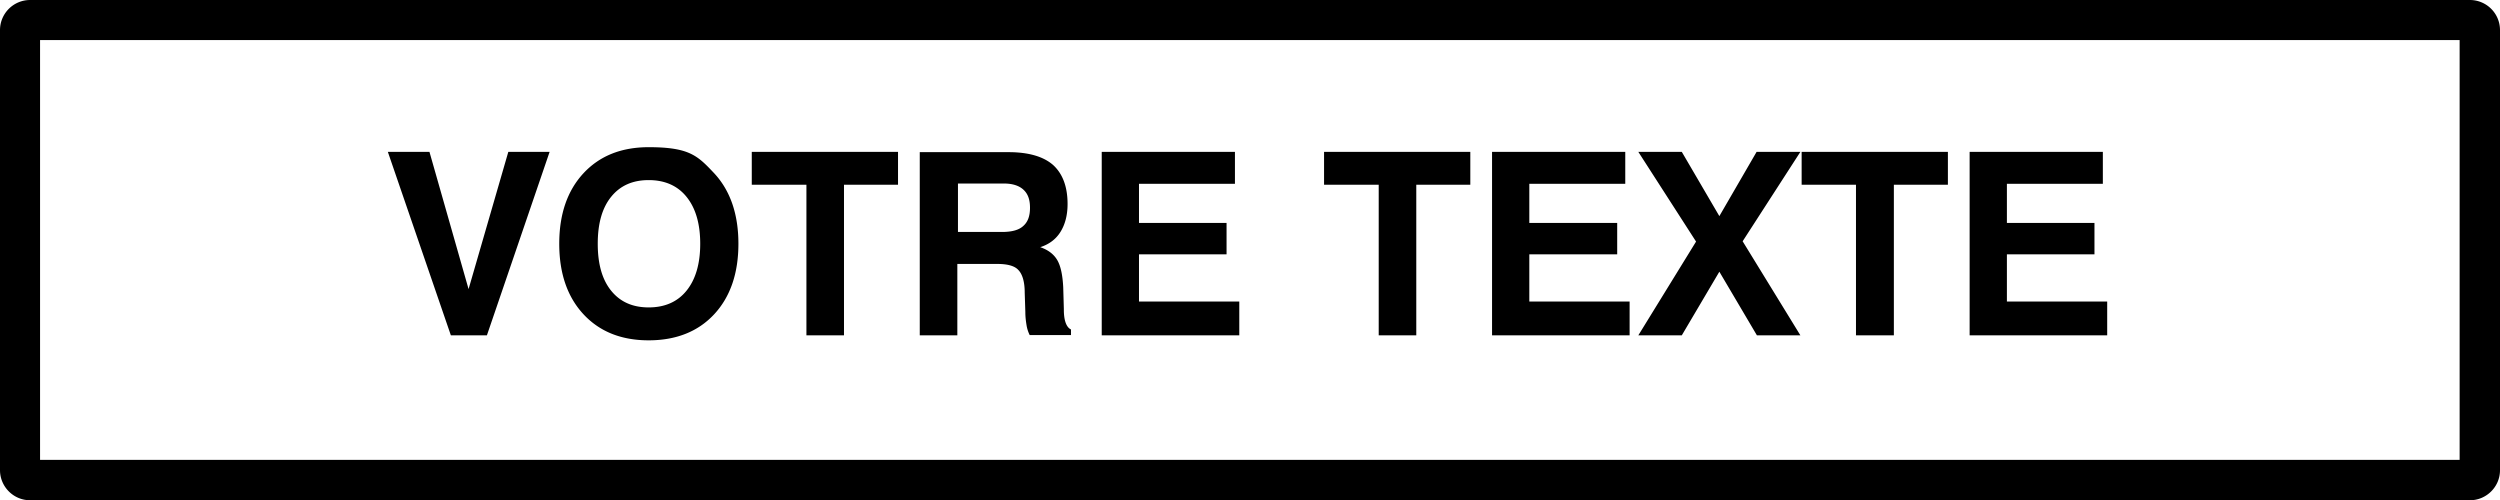
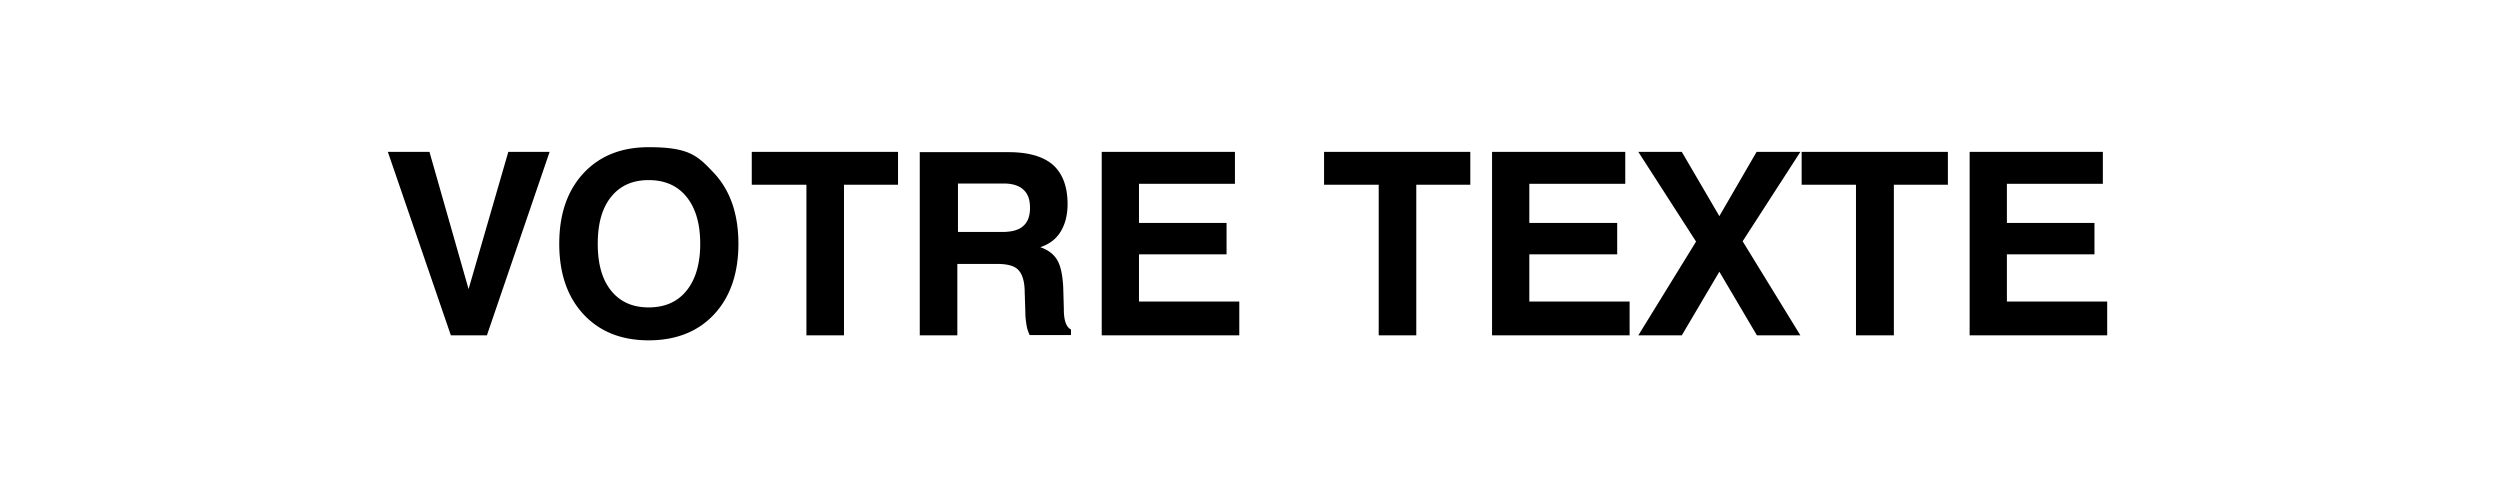
<svg xmlns="http://www.w3.org/2000/svg" viewBox="0 0 80.51 16.11">
-   <path d="M79.22 14.81H1.29V1.29h77.92v13.52zM79.54 0H.97A.97.97 0 0 0 0 .97v14.17c0 .53.43.97.97.97h78.57c.53 0 .97-.43.97-.97V.97a.97.97 0 0 0-.97-.97" />
  <path d="m14.52 10.8-2.03-5.91h1.34l1.26 4.42 1.28-4.42h1.33l-2.02 5.91zM18.01 7.85c0-.95.26-1.71.78-2.27q.78-.84 2.1-.84c1.32 0 1.58.28 2.11.84.52.56.78 1.32.78 2.27s-.26 1.71-.78 2.27-1.23.84-2.11.84-1.58-.28-2.1-.84-.78-1.32-.78-2.27m1.24 0c0 .65.14 1.15.43 1.51s.69.54 1.21.54.93-.18 1.22-.54.44-.86.44-1.51-.15-1.15-.44-1.51-.7-.54-1.22-.54-.92.18-1.21.54-.43.86-.43 1.51M25.97 10.8V5.95h-1.76V4.89h4.71v1.06h-1.74v4.85zM29.62 10.8V4.9h2.86c.64 0 1.12.14 1.43.41.31.28.47.7.47 1.26 0 .36-.08.66-.23.9s-.37.4-.65.49c.26.09.44.23.55.42s.17.48.19.87l.02.7v.02c0 .35.08.57.23.64v.18h-1.33a1.1 1.1 0 0 1-.1-.31c-.02-.12-.04-.27-.04-.43L33 9.43c0-.37-.08-.61-.21-.74-.12-.13-.35-.19-.67-.19h-1.29v2.3h-1.22zm1.22-3.33h1.43c.31 0 .54-.06.68-.19.15-.13.22-.32.22-.59s-.07-.45-.21-.58-.35-.2-.63-.2h-1.48v1.56zM35.48 10.8V4.89h4.29v1.03h-3.09v1.26h2.82v1.01h-2.82v1.52h3.23v1.09zM44.4 10.8V5.95h-1.76V4.89h4.71v1.06h-1.74v4.85zM48.05 10.8V4.89h4.29v1.03h-3.09v1.26h2.83v1.01h-2.83v1.52h3.23v1.09zM52.76 10.8l1.86-3.02-1.86-2.89h1.4l1.21 2.07 1.2-2.07h1.41l-1.86 2.88 1.86 3.03h-1.4l-1.21-2.05-1.21 2.05zM59.77 10.8V5.95h-1.75V4.89h4.71v1.06h-1.74v4.85zM63.43 10.8V4.89h4.29v1.03h-3.09v1.26h2.82v1.01h-2.82v1.52h3.23v1.09z" />
</svg>